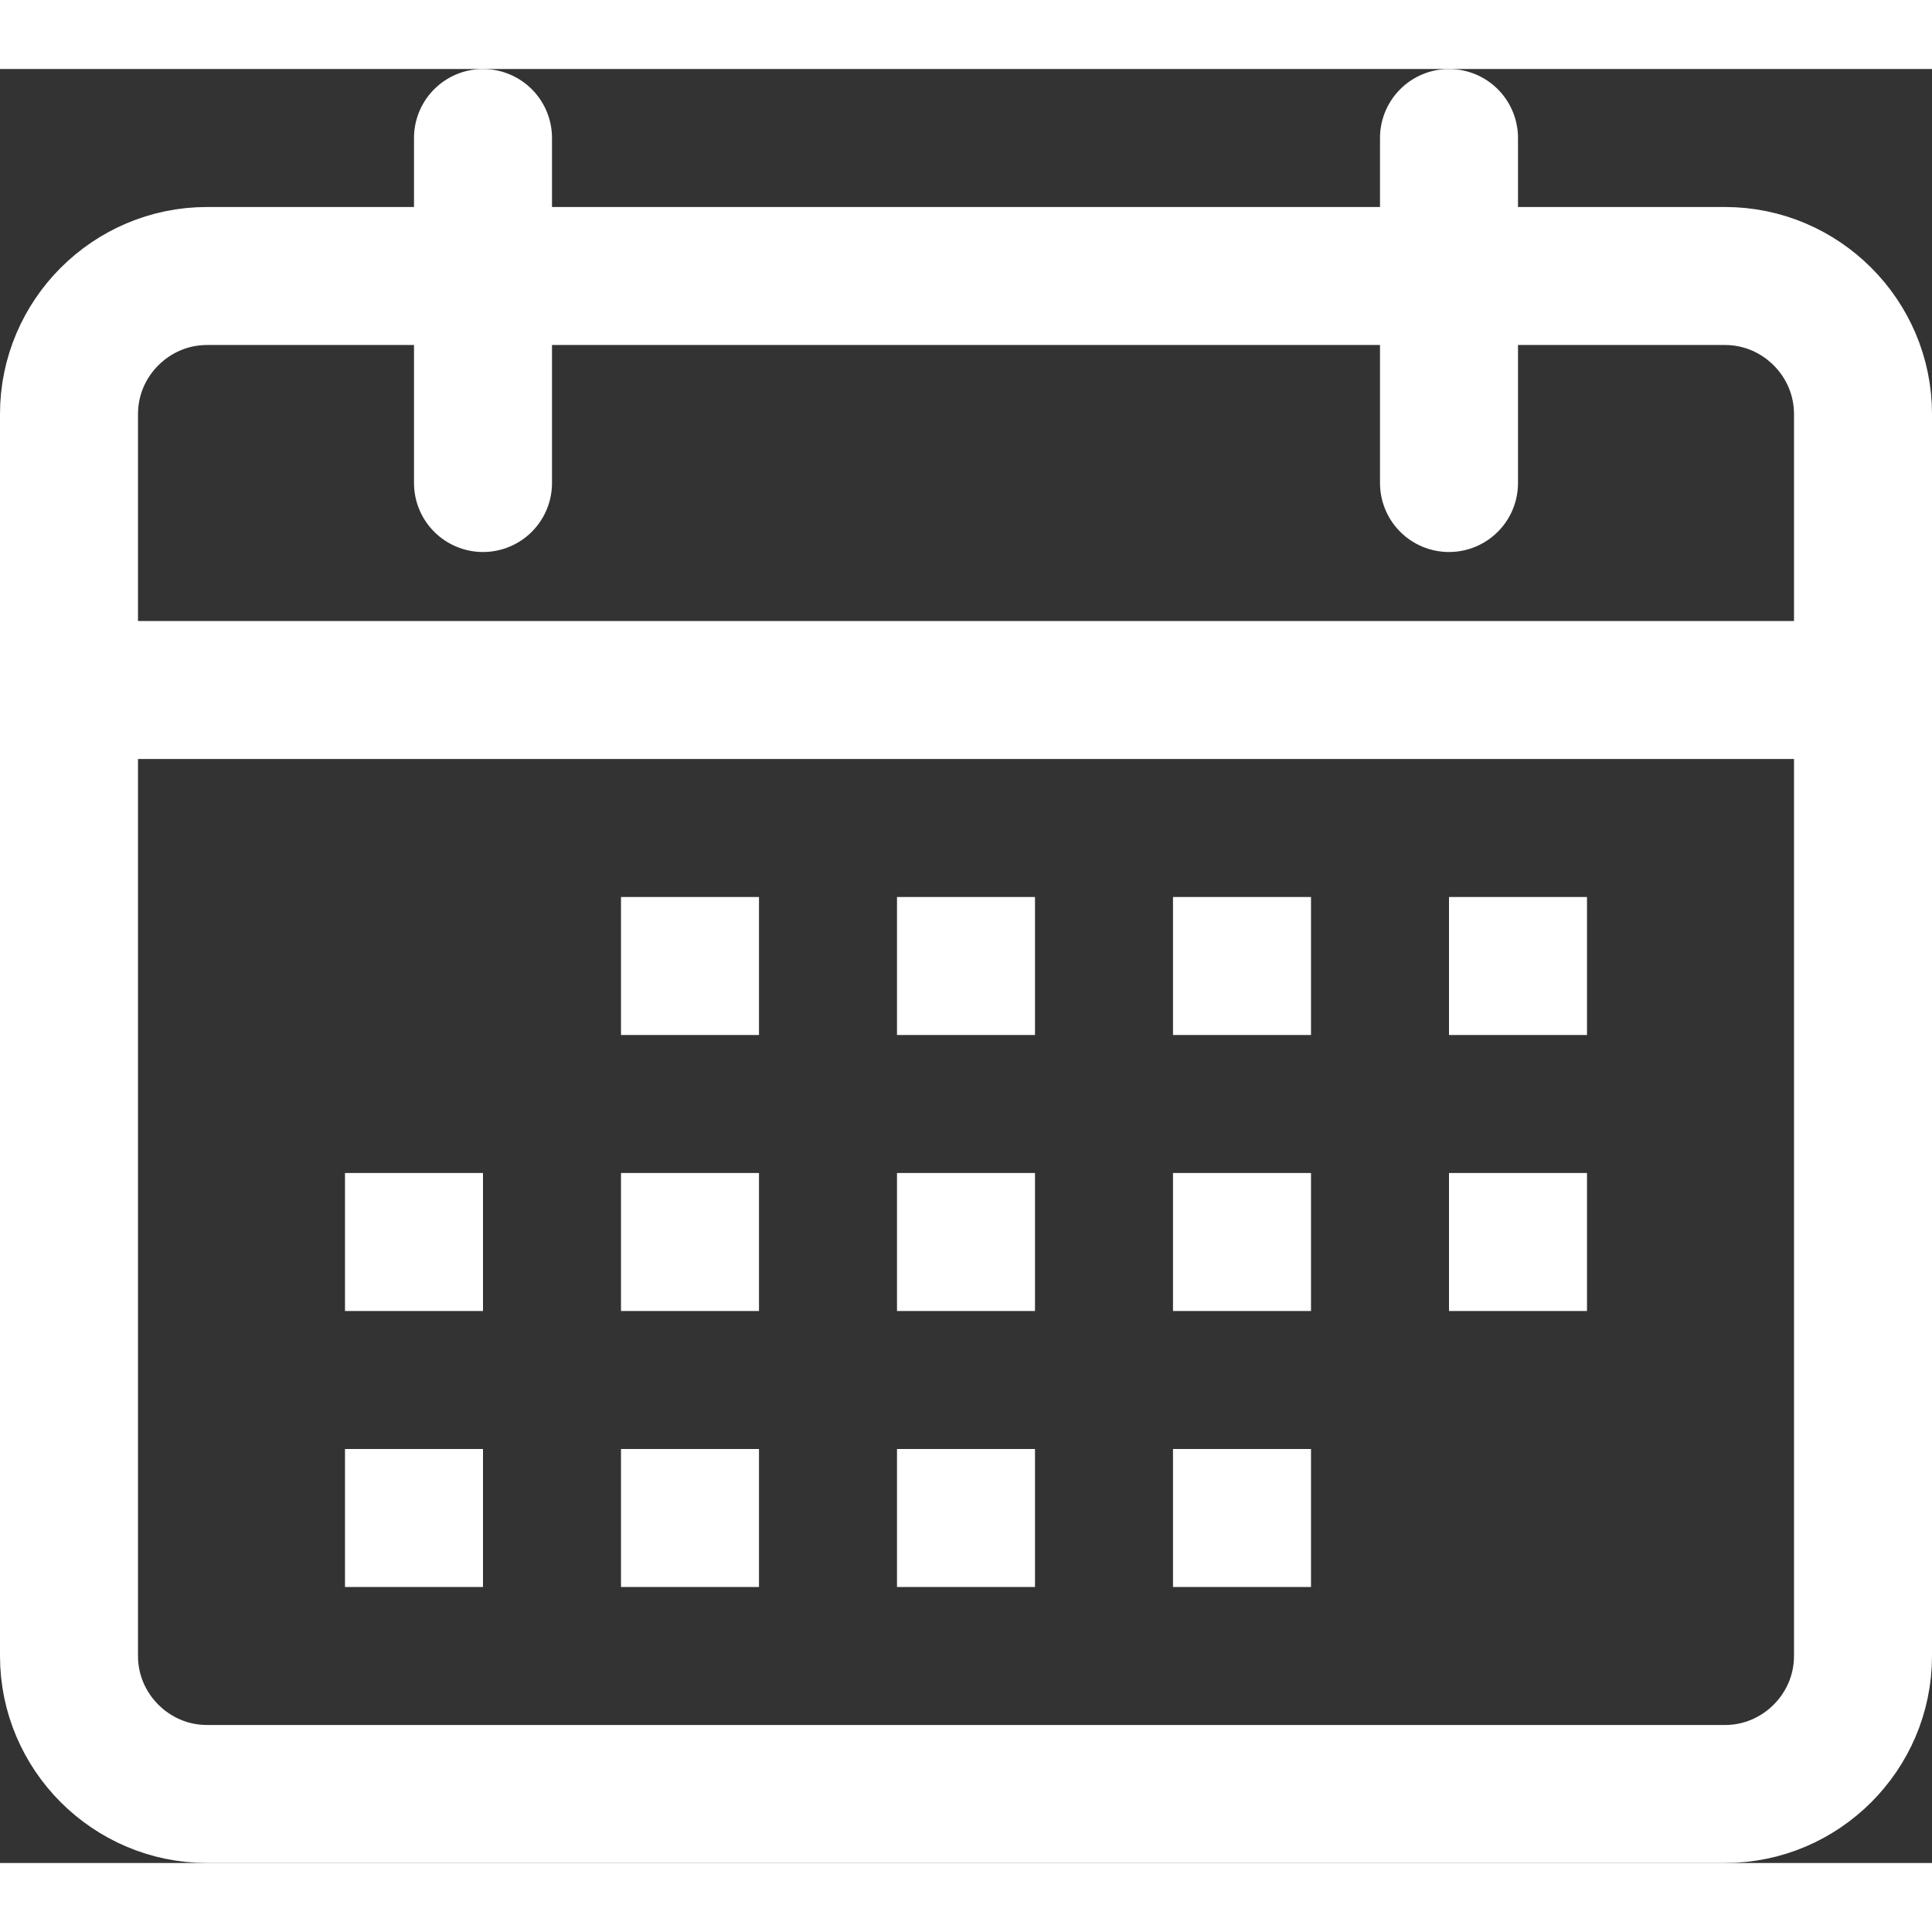
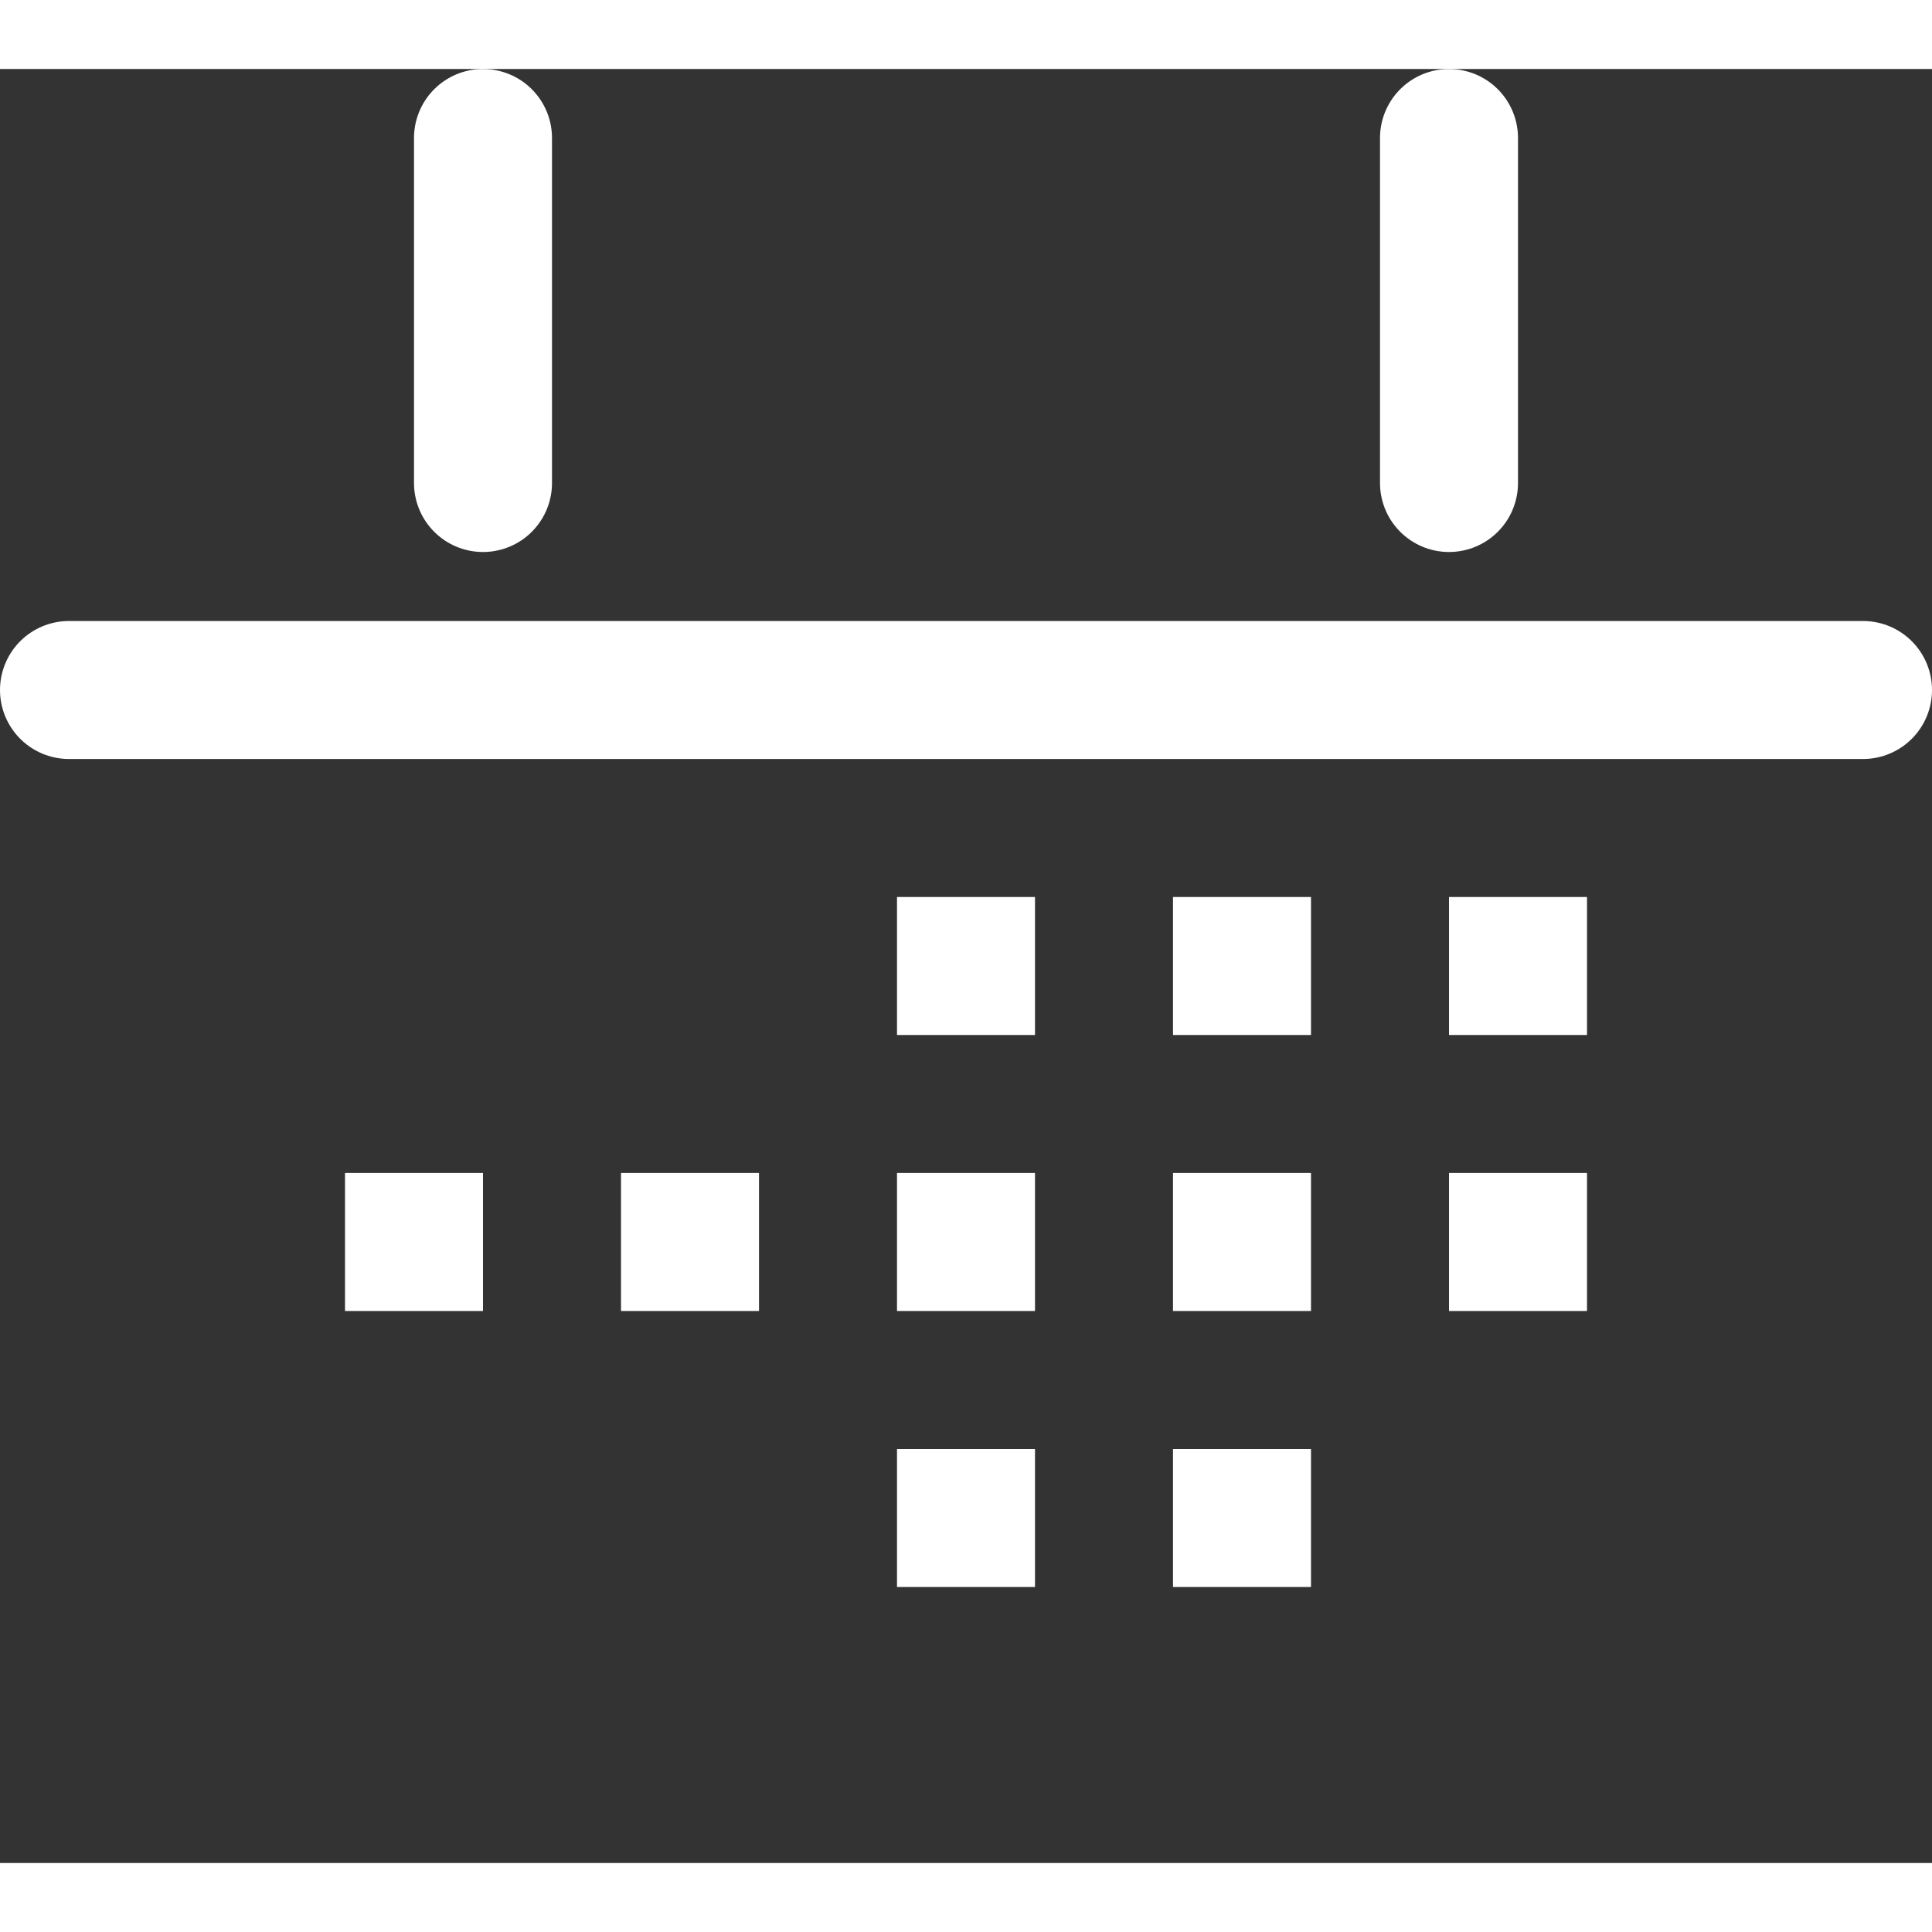
<svg xmlns="http://www.w3.org/2000/svg" width="22px" height="22px" viewBox="0 0 56 52" version="1.1">
  <rect x="0" y="0" width="56" height="52" fill="#333333" stroke="none" />
  <title>2961520_calendar_date_event_month_plan_icon</title>
  <desc>Created with Sketch.</desc>
  <g id="Page-1" stroke="none" stroke-width="1" fill="none" fill-rule="evenodd">
    <g id="2961520_calendar_date_event_month_plan_icon" transform="translate(2, 2)">
-       <path d="M48,48 L4,48 C1.8,48 0,46.2 0,44 L0,8 C0,5.8 1.8,4 4,4 L48,4 C50.2,4 52,5.8 52,8 L52,44 C52,46.2 50.2,48 48,48 Z" id="XMLID_1450_" stroke="#FFFFFF" stroke-width="4" stroke-linecap="round" stroke-linejoin="round" />
      <line x1="0" y1="16" x2="52" y2="16" id="XMLID_1449_" stroke="#FFFFFF" stroke-width="4" stroke-linecap="round" stroke-linejoin="round" />
      <line x1="12" y1="10" x2="12" y2="0" id="XMLID_1448_" stroke="#FFFFFF" stroke-width="4" stroke-linecap="round" stroke-linejoin="round" />
      <line x1="40" y1="10" x2="40" y2="0" id="XMLID_1447_" stroke="#FFFFFF" stroke-width="4" stroke-linecap="round" stroke-linejoin="round" />
      <g id="XMLID_1433_" transform="translate(8, 22)" fill="#FFFFFF" fill-rule="nonzero">
-         <rect id="XMLID_1446_" x="8" y="0" width="4" height="4" />
        <rect id="XMLID_1445_" x="16" y="0" width="4" height="4" />
        <rect id="XMLID_1444_" x="24" y="0" width="4" height="4" />
        <rect id="XMLID_1443_" x="32" y="0" width="4" height="4" />
        <rect id="XMLID_1442_" x="0" y="8" width="4" height="4" />
        <rect id="XMLID_1441_" x="8" y="8" width="4" height="4" />
        <rect id="XMLID_1440_" x="16" y="8" width="4" height="4" />
        <rect id="XMLID_1439_" x="24" y="8" width="4" height="4" />
        <rect id="XMLID_1438_" x="32" y="8" width="4" height="4" />
-         <rect id="XMLID_1437_" x="0" y="16" width="4" height="4" />
-         <rect id="XMLID_1436_" x="8" y="16" width="4" height="4" />
        <rect id="XMLID_1435_" x="16" y="16" width="4" height="4" />
        <rect id="XMLID_1434_" x="24" y="16" width="4" height="4" />
      </g>
    </g>
  </g>
</svg>